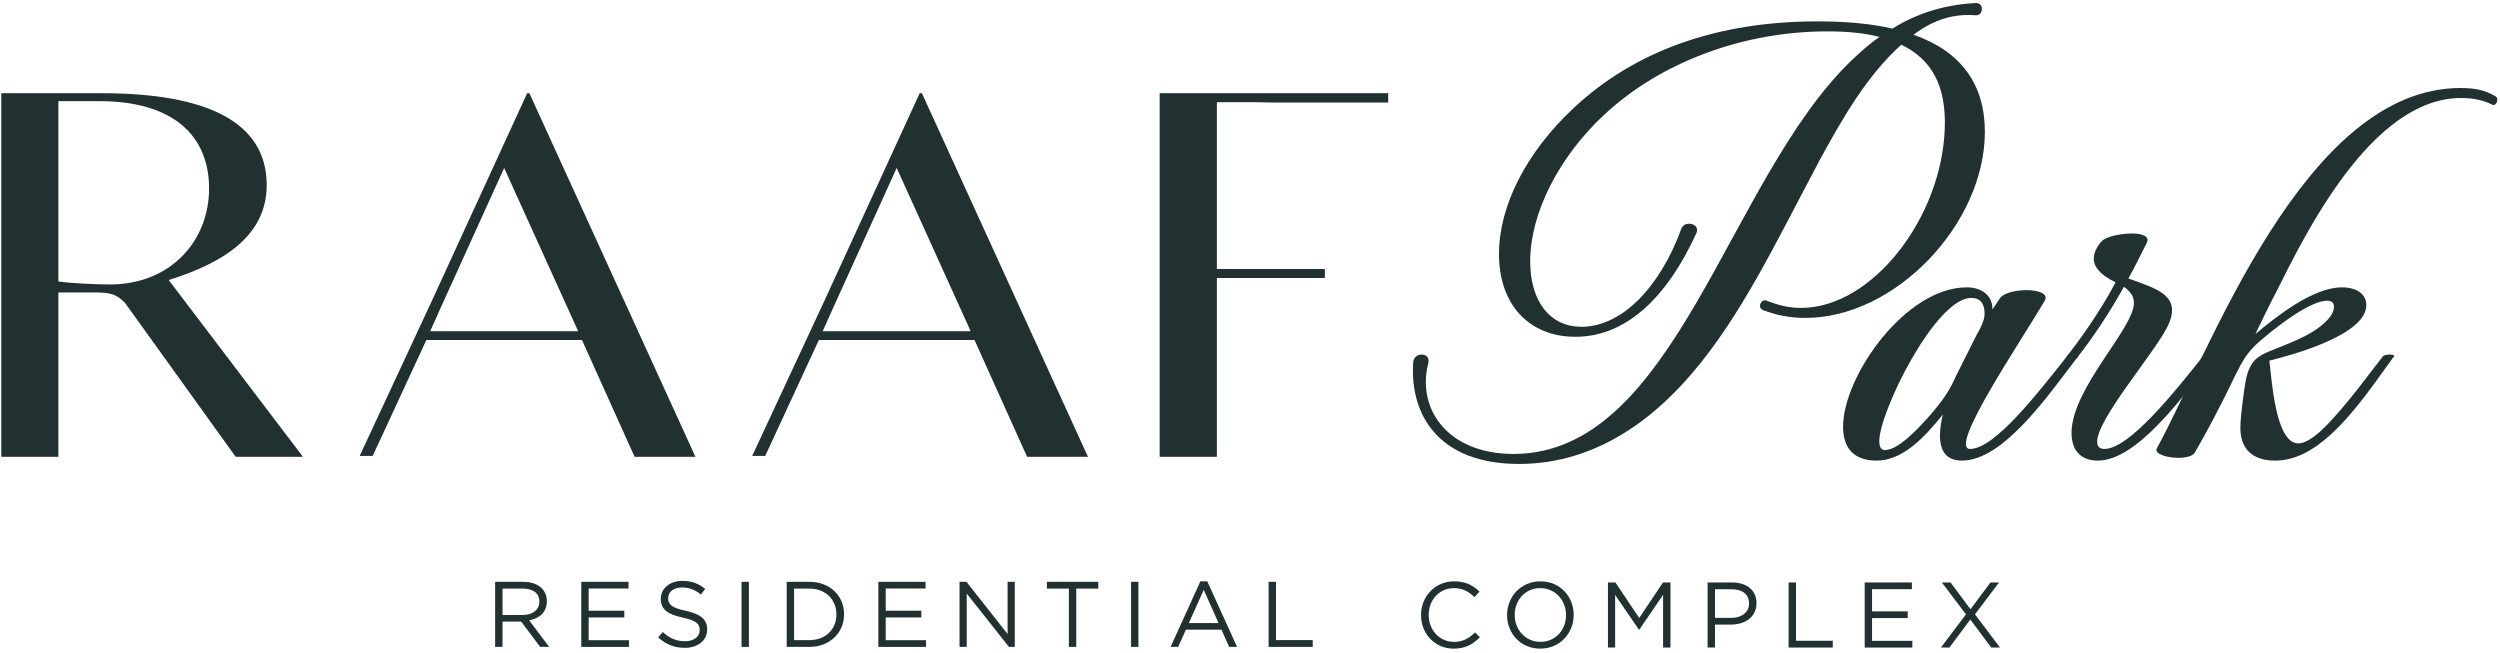
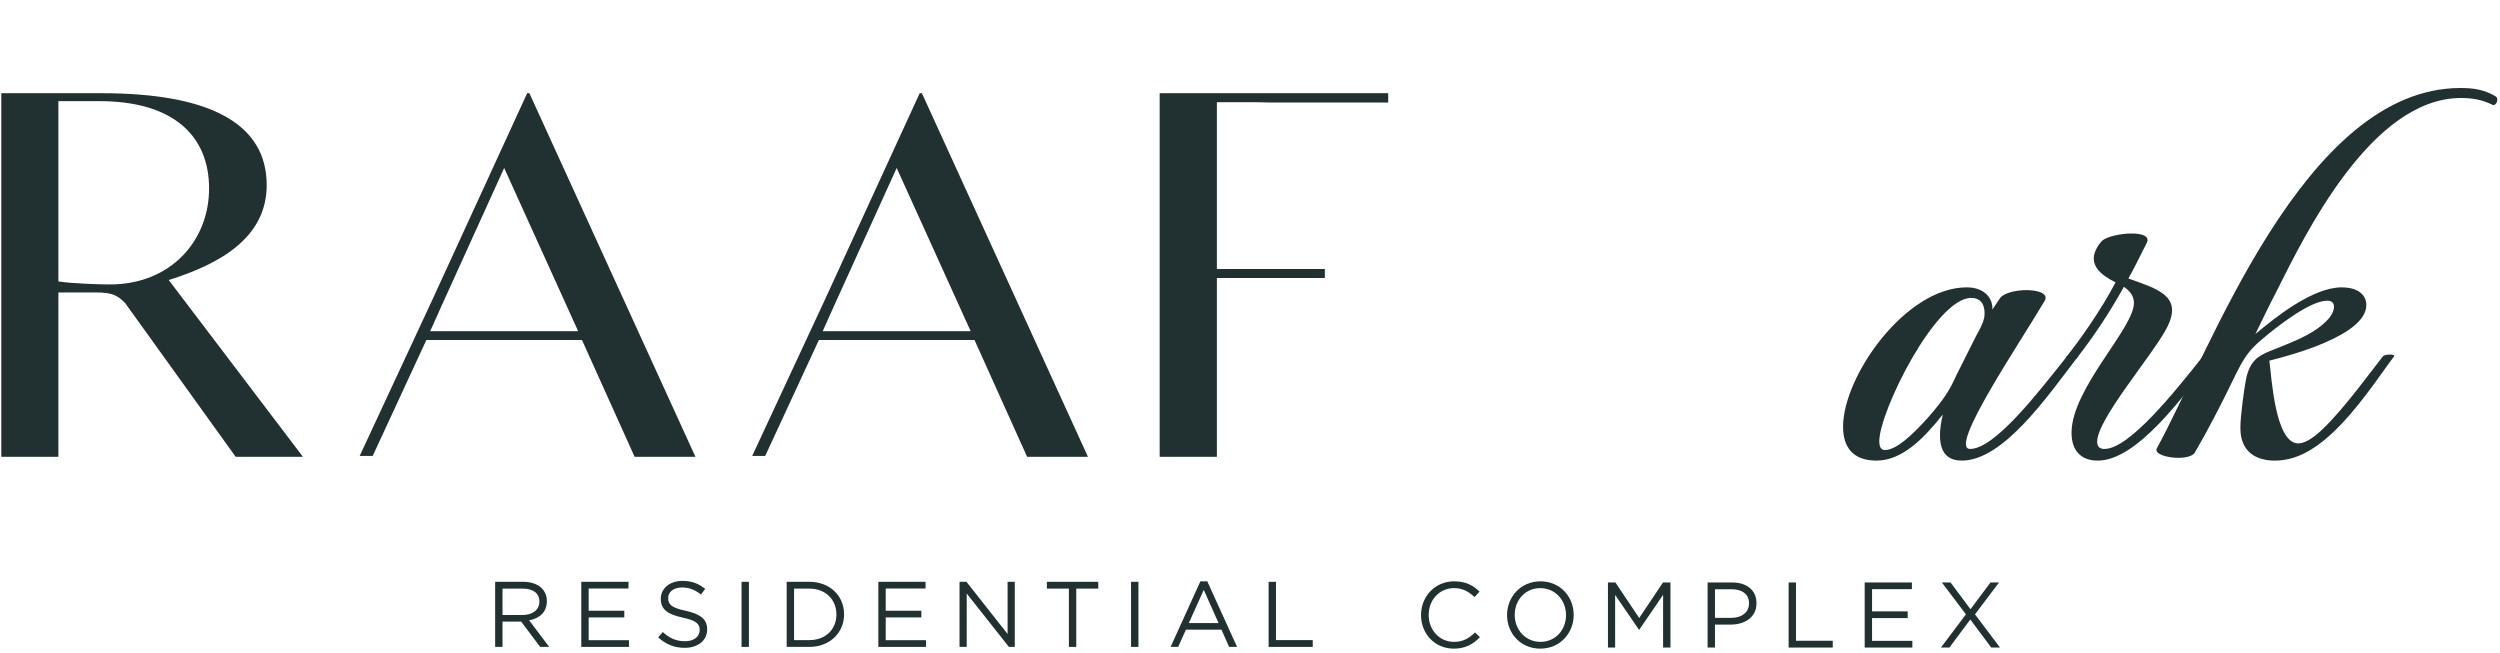
<svg xmlns="http://www.w3.org/2000/svg" width="444" height="116" viewBox="0 0 444 116" fill="none">
  <path fill-rule="evenodd" clip-rule="evenodd" d="M92.812 109.225C94.535 109.225 95.795 108.333 95.795 106.846V106.813C95.795 105.377 94.701 104.535 92.829 104.535H89.249V109.225H92.812ZM87.94 103.329H92.928C94.37 103.329 95.497 103.759 96.225 104.485C96.806 105.063 97.121 105.839 97.121 106.764V106.797C97.121 108.713 95.795 109.852 93.972 110.165L97.535 114.889H95.928L92.564 110.397H89.249V114.889H87.94V103.329Z" fill="#213030" />
  <path fill-rule="evenodd" clip-rule="evenodd" d="M103.236 103.329H111.621V104.518H104.545V108.465H110.875V109.654H104.545V113.699H111.704V114.889H103.236V103.329Z" fill="#213030" />
  <path fill-rule="evenodd" clip-rule="evenodd" d="M116.893 113.204L117.704 112.246C118.914 113.353 120.074 113.881 121.681 113.881C123.255 113.881 124.266 113.056 124.266 111.916V111.883C124.266 110.81 123.687 110.215 121.25 109.687C118.583 109.108 117.357 108.25 117.357 106.351V106.318C117.357 104.518 118.964 103.164 121.168 103.164C122.874 103.164 124.051 103.642 125.244 104.584L124.482 105.591C123.405 104.716 122.327 104.336 121.135 104.336C119.61 104.336 118.666 105.145 118.666 106.202V106.236C118.666 107.325 119.246 107.953 121.814 108.481C124.399 109.059 125.592 109.984 125.592 111.751V111.784C125.592 113.766 123.935 115.054 121.632 115.054C119.776 115.054 118.284 114.459 116.893 113.204Z" fill="#213030" />
  <path fill-rule="evenodd" clip-rule="evenodd" d="M131.696 114.889H133.005V103.329H131.696V114.889Z" fill="#213030" />
  <path fill-rule="evenodd" clip-rule="evenodd" d="M141.025 104.535V113.684H143.742C146.675 113.684 148.548 111.718 148.548 109.142V109.109C148.548 106.549 146.675 104.535 143.742 104.535H141.025ZM139.716 103.329H143.742C147.388 103.329 149.907 105.822 149.907 109.076V109.109C149.907 112.363 147.388 114.889 143.742 114.889H139.716V103.329Z" fill="#213030" />
  <path fill-rule="evenodd" clip-rule="evenodd" d="M155.993 103.329H164.378V104.518H157.302V108.465H163.632V109.654H157.302V113.699H164.461V114.889H155.993V103.329Z" fill="#213030" />
  <path fill-rule="evenodd" clip-rule="evenodd" d="M170.413 103.329H171.639L178.947 112.593V103.329H180.223V114.889H179.179L171.689 105.41V114.889H170.413V103.329Z" fill="#213030" />
  <path fill-rule="evenodd" clip-rule="evenodd" d="M189.835 104.535H185.924V103.329H195.054V104.535H191.144V114.889H189.835V104.535Z" fill="#213030" />
  <path fill-rule="evenodd" clip-rule="evenodd" d="M200.875 114.889H202.184V103.329H200.875V114.889Z" fill="#213030" />
  <path fill-rule="evenodd" clip-rule="evenodd" d="M216.419 110.659L213.785 104.763L211.134 110.659H216.419ZM213.188 103.245H214.414L219.701 114.887H218.292L216.933 111.831H210.62L209.244 114.887H207.902L213.188 103.245Z" fill="#213030" />
  <path fill-rule="evenodd" clip-rule="evenodd" d="M225.306 103.329H226.615V113.683H233.143V114.889H225.306V103.329Z" fill="#213030" />
  <path fill-rule="evenodd" clip-rule="evenodd" d="M252.376 109.256V109.222C252.376 105.953 254.845 103.245 258.242 103.245C260.346 103.245 261.622 103.971 262.765 105.078L261.871 106.036C260.877 105.111 259.816 104.45 258.226 104.45C255.657 104.45 253.734 106.531 253.734 109.19V109.222C253.734 111.898 255.657 113.995 258.226 113.995C259.816 113.995 260.86 113.384 261.97 112.328L262.832 113.169C261.639 114.392 260.28 115.2 258.192 115.2C254.845 115.2 252.376 112.575 252.376 109.256Z" fill="#213030" />
  <path fill-rule="evenodd" clip-rule="evenodd" d="M278.126 109.256V109.222C278.126 106.597 276.204 104.45 273.553 104.45C270.902 104.45 269.013 106.564 269.013 109.19V109.222C269.013 111.848 270.935 113.995 273.586 113.995C276.238 113.995 278.126 111.881 278.126 109.256ZM267.654 109.256V109.222C267.654 106.036 270.057 103.245 273.586 103.245C277.116 103.245 279.486 106.003 279.486 109.19V109.222C279.486 112.41 277.083 115.2 273.553 115.2C270.023 115.2 267.654 112.443 267.654 109.256Z" fill="#213030" />
  <path fill-rule="evenodd" clip-rule="evenodd" d="M285.571 103.445H286.897L291.122 109.753L295.348 103.445H296.674V115.005H295.364V105.641L291.139 111.834H291.073L286.848 105.658V115.005H285.571V103.445Z" fill="#213030" />
  <path fill-rule="evenodd" clip-rule="evenodd" d="M307.446 109.736C309.369 109.736 310.628 108.713 310.628 107.194V107.161C310.628 105.509 309.385 104.65 307.513 104.65H304.58V109.736H307.446ZM303.271 103.445H307.612C310.23 103.445 311.954 104.832 311.954 107.111V107.144C311.954 109.637 309.865 110.926 307.396 110.926H304.58V115.005H303.271V103.445Z" fill="#213030" />
  <path fill-rule="evenodd" clip-rule="evenodd" d="M317.659 103.445H318.968V113.799H325.497V115.005H317.659V103.445Z" fill="#213030" />
  <path fill-rule="evenodd" clip-rule="evenodd" d="M331.168 103.445H339.552V104.634H332.477V108.581H338.807V109.77H332.477V113.815H339.636V115.005H331.168V103.445Z" fill="#213030" />
  <path fill-rule="evenodd" clip-rule="evenodd" d="M355.031 103.445L350.756 109.109L355.197 115.005H353.639L349.927 110.017L346.216 115.005H344.708L349.149 109.109L344.874 103.445H346.415L349.96 108.201L353.506 103.445H355.031Z" fill="#213030" />
  <path fill-rule="evenodd" clip-rule="evenodd" d="M19.524 50.518C17.535 50.518 12.658 50.347 10.369 49.983V17.964H17.633C30.756 17.964 37.133 24.088 37.133 33.492C37.13 42.717 30.359 50.518 19.524 50.518ZM47.366 32.873C47.366 21.874 37.13 16.553 18.027 16.553H0.229V81.127H10.369V51.94H17.031C19.824 51.94 20.817 52.388 22.208 53.799L41.854 81.127H53.802L29.961 49.727C39.408 46.799 47.366 42.011 47.366 32.873Z" fill="#213030" />
  <path fill-rule="evenodd" clip-rule="evenodd" d="M76.4 58.822V58.821L78.541 54.049L89.54 29.832L102.681 58.822H76.4ZM93.628 16.553L76.693 53.44L63.879 80.974H66.19L75.721 60.384H103.36L112.705 81.127H123.51L94.017 16.553H93.628Z" fill="#213030" />
  <path fill-rule="evenodd" clip-rule="evenodd" d="M146.111 58.822V58.821L148.25 54.049L159.251 29.832L172.392 58.822H146.111ZM163.339 16.553L146.404 53.44L133.59 80.974H135.901L145.432 60.384H173.071L182.416 81.127H193.22L163.728 16.553H163.339Z" fill="#213030" />
  <path fill-rule="evenodd" clip-rule="evenodd" d="M221.879 18.146C223.082 18.146 224.325 18.168 225.568 18.204H246.543V16.553H205.956V81.13H216.116V49.373H235.294V47.78H216.116V18.146H221.879Z" fill="#213030" />
-   <path fill-rule="evenodd" clip-rule="evenodd" d="M339.846 6.164C348.258 9.122 352.513 14.941 352.513 23.423C352.513 39.694 336.68 56.46 320.649 56.46C317.878 56.46 315.404 55.967 313.128 55.079C312.534 54.783 312.435 54.389 312.732 53.797C313.029 53.304 313.425 53.205 314.019 53.501C315.799 54.191 317.68 54.684 319.857 54.684C332.524 54.684 344.794 38.708 345.388 22.929C345.685 15.434 343.211 10.601 337.669 7.939C331.534 13.461 327.279 20.957 323.321 28.156C315.107 43.639 309.268 55.967 300.659 66.124C292.149 76.183 281.758 82.396 269.785 82.396C255.534 82.396 250.388 73.718 250.982 64.448C250.982 63.461 251.774 62.968 252.466 62.968C253.258 62.968 253.951 63.461 253.654 64.546C251.576 72.732 257.216 80.621 268.794 80.621C297.591 80.621 306.794 32.002 328.763 10.799C330.445 9.221 332.029 7.742 333.81 6.559C331.138 5.867 328.071 5.572 324.508 5.572C309.664 5.572 295.019 10.996 285.024 20.267C276.81 27.86 271.763 37.919 271.763 46.4C271.763 53.6 275.326 58.038 280.868 58.038C287.894 58.038 294.722 51.233 298.581 40.681C298.877 39.892 299.571 39.596 300.461 39.793C301.252 39.99 301.649 40.681 301.252 41.47C295.81 53.304 288.487 59.813 279.779 59.813C271.565 59.813 266.221 54.093 266.221 45.118C266.221 36.539 271.071 27.072 279.383 19.28C290.269 9.023 305.013 3.797 322.726 3.797C327.774 3.797 332.326 4.192 336.086 5.079C340.539 2.318 345.388 0.838 350.831 0.542C352.513 0.444 352.216 2.909 350.831 2.712C347.071 2.416 343.508 3.403 339.846 6.164Z" fill="#213030" />
  <path fill-rule="evenodd" clip-rule="evenodd" d="M350.98 59.613C352.365 57.246 352.464 56.26 352.464 55.668C352.464 53.795 351.574 52.907 350.089 52.907C343.757 52.907 333.761 73.124 333.761 78.351C333.761 79.337 334.058 79.928 334.751 79.928C336.829 79.928 339.699 77.168 342.371 74.209C345.241 70.954 346.329 69.18 347.418 66.714L350.98 59.613ZM369.09 63.262C363.449 70.658 355.73 81.803 348.407 81.803C344.449 81.803 343.954 78.252 345.043 73.617C341.678 77.858 337.818 81.803 333.266 81.803C329.011 81.803 327.329 79.337 327.329 75.787C327.329 66.813 338.413 51.033 349.298 51.033C352.168 51.033 353.949 52.71 353.849 54.978C354.344 54.288 354.74 53.597 355.235 52.907C355.927 52.019 358.006 51.527 359.887 51.527C361.965 51.527 363.844 52.118 363.152 53.4C358.798 60.797 345.933 79.732 349.891 79.732C354.246 79.732 361.865 69.87 367.11 63.262C367.605 62.868 369.287 62.967 369.09 63.262Z" fill="#213030" />
  <path fill-rule="evenodd" clip-rule="evenodd" d="M377.999 49.458C383.145 51.332 387.795 52.515 384.827 58.236C382.254 63.166 372.457 74.408 372.457 78.452C372.457 79.537 373.15 79.734 373.744 79.734C378.098 79.734 386.015 69.872 391.259 63.265C391.655 62.969 393.535 62.87 393.239 63.265C387.598 70.661 379.483 81.805 372.556 81.805C369.687 81.805 367.905 80.128 367.905 76.874C367.905 68.984 378.989 58.333 378.989 53.797C378.989 52.515 378.197 51.628 377.207 50.937C374.733 55.375 371.962 59.616 368.796 63.659C368.202 63.856 367.114 63.856 366.915 63.462C368.994 60.897 373.051 55.276 375.723 50.148C373.15 48.866 370.676 46.992 372.457 43.935C372.853 43.245 373.249 42.85 373.447 42.653C374.437 41.963 376.712 41.469 378.592 41.469C380.473 41.469 381.858 41.963 381.265 43.146C380.176 45.218 379.187 47.387 377.999 49.458Z" fill="#213030" />
  <path fill-rule="evenodd" clip-rule="evenodd" d="M425.202 63.265C422.53 66.814 418.473 73.126 413.723 77.367C410.853 79.931 407.686 81.805 404.025 81.805C400.858 81.805 397.89 80.424 397.89 75.986C397.89 73.816 398.583 68.984 398.879 67.407C399.572 64.053 401.057 63.265 402.838 62.475C406.103 61.095 410.557 59.714 413.228 56.953C414.118 56.065 414.514 55.177 414.514 54.487C414.514 53.797 414.118 53.402 413.327 53.402C410.358 53.402 404.916 57.643 402.738 59.418C398.583 62.771 398.385 63.856 395.317 70.069C394.426 71.844 392.249 76.183 389.775 80.424C389.38 81.016 388.191 81.311 386.905 81.311C384.827 81.311 382.552 80.621 383.046 79.635C392.447 62.574 409.171 15.631 436.978 15.631C439.353 15.631 441.233 15.927 443.213 17.11C443.905 17.505 443.311 18.984 442.619 18.589C440.838 17.703 439.057 17.406 437.077 17.406C421.144 17.406 409.369 41.667 404.322 51.725C402.936 54.388 401.749 56.854 400.561 59.319C404.224 56.262 410.754 51.035 415.9 51.035C418.572 51.035 420.255 52.219 420.255 54.191C420.255 59.517 406.994 63.067 403.035 64.053C403.431 66.814 404.025 78.748 408.181 78.748C409.171 78.748 410.556 78.057 412.436 76.282C416.394 72.534 421.541 65.335 423.223 63.265C423.619 62.87 425.4 62.87 425.202 63.265Z" fill="#213030" />
</svg>